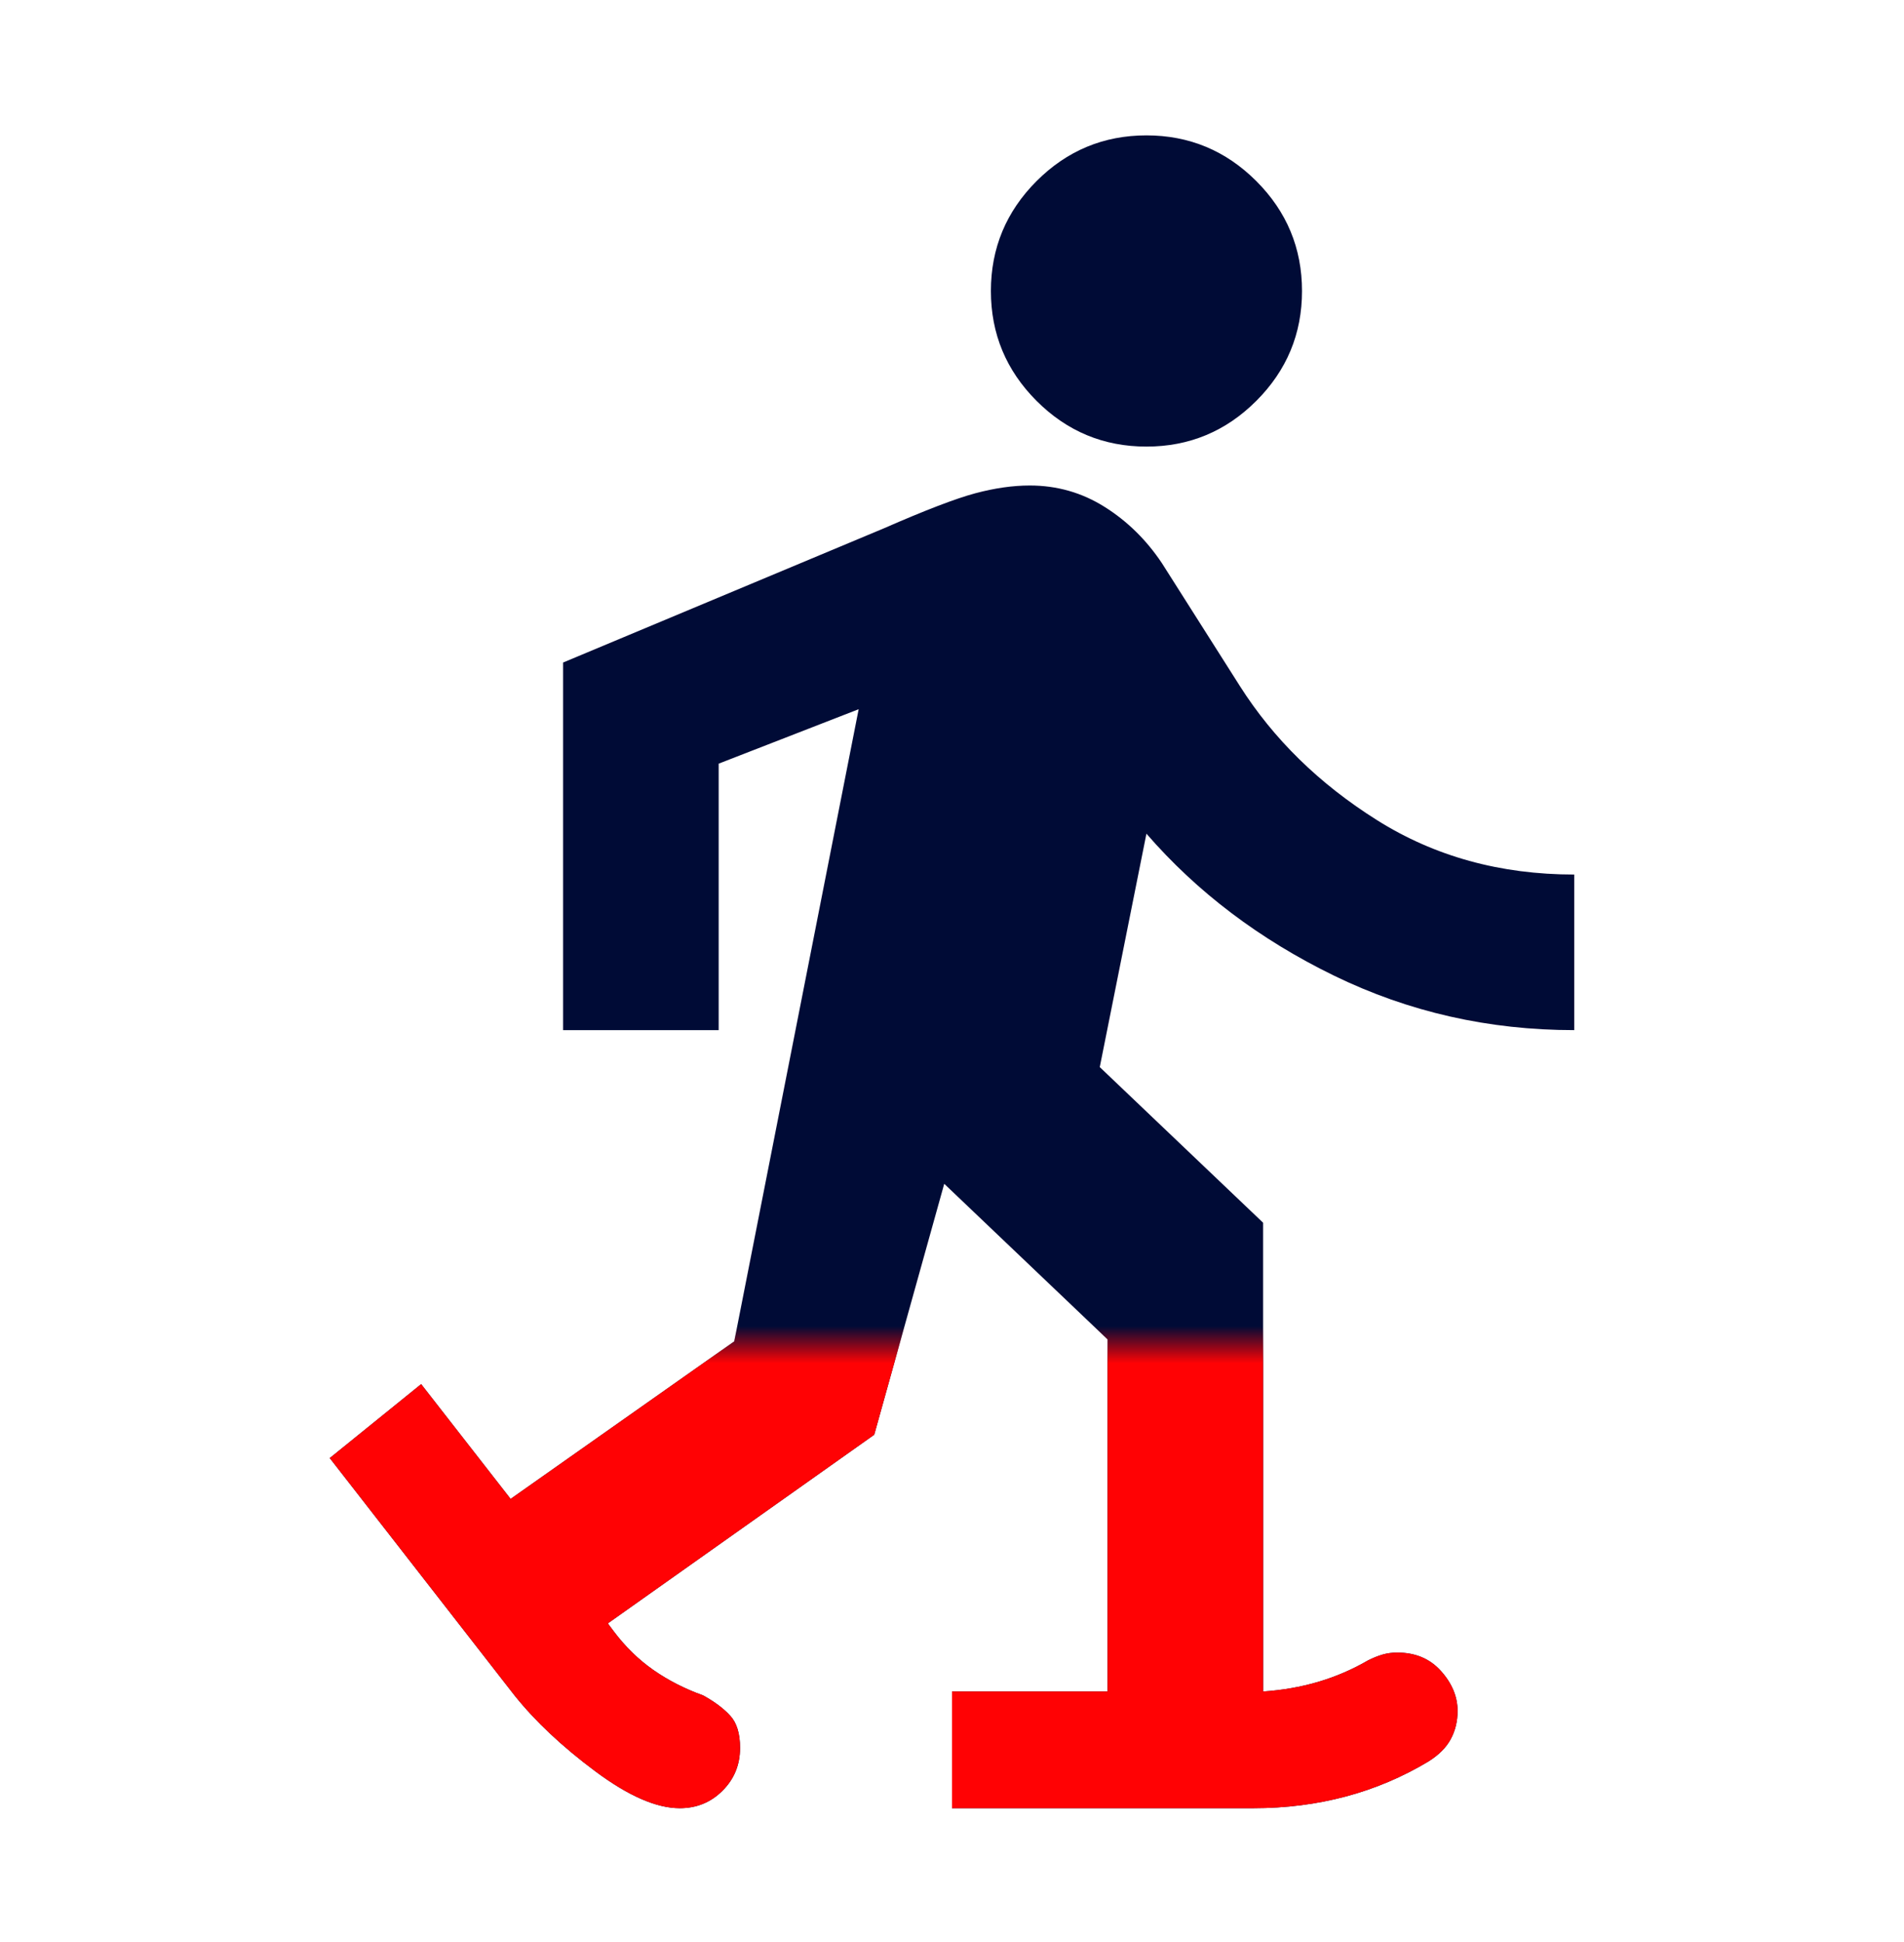
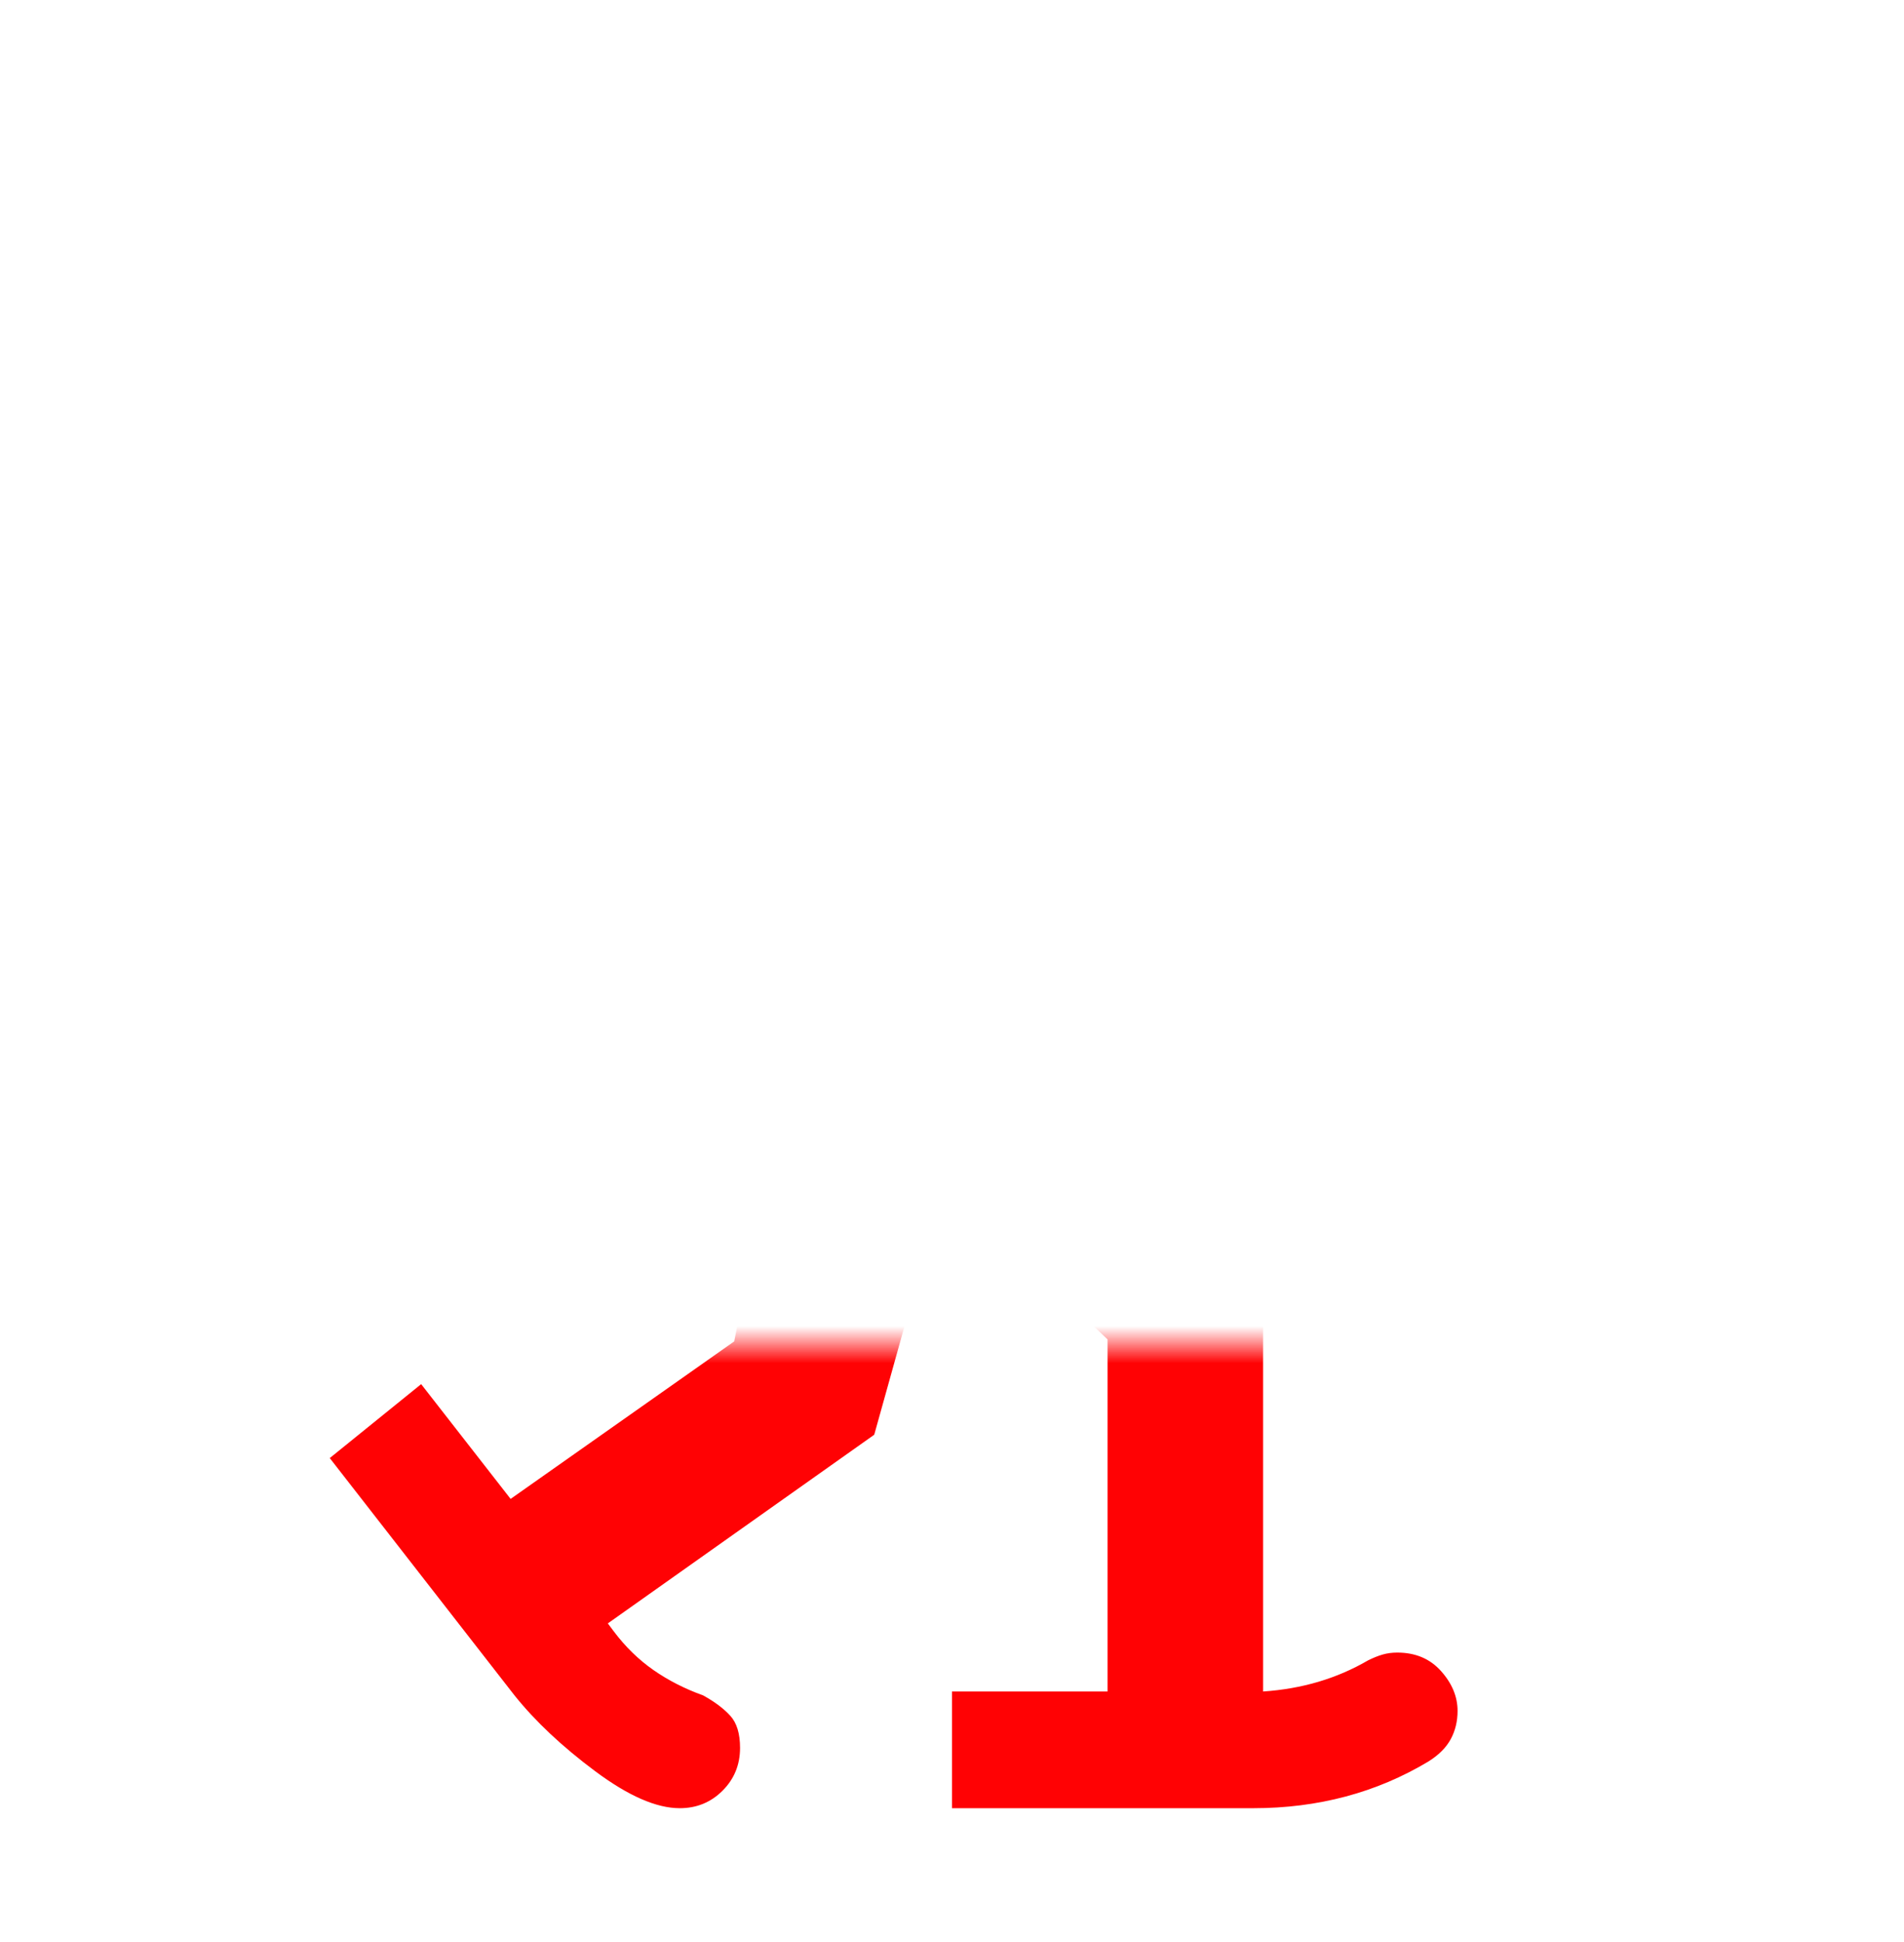
<svg xmlns="http://www.w3.org/2000/svg" width="51" height="52" viewBox="0 0 51 52" fill="none">
  <mask id="mask0_114_13" style="mask-type:alpha" maskUnits="userSpaceOnUse" x="0" y="0" width="51" height="51">
    <rect x="0.5" y="0.5" width="50" height="50" fill="#D9D9D9" />
  </mask>
  <g mask="url(#mask0_114_13)">
-     <path d="M18.208 48.417C17.583 48.417 16.828 48.087 15.943 47.427C15.057 46.767 14.337 46.09 13.781 45.396L8.833 39.042L11.281 37.062L13.677 40.135L19.667 35.917L23 18.99L19.25 20.448V27.583H15.083V17.74L23.677 14.146C24.788 13.66 25.604 13.347 26.125 13.208C26.646 13.069 27.132 13 27.583 13C28.312 13 28.981 13.191 29.588 13.573C30.196 13.955 30.708 14.458 31.125 15.083L33.208 18.365C34.111 19.788 35.335 20.986 36.88 21.958C38.425 22.931 40.187 23.417 42.167 23.417V27.583C39.875 27.583 37.731 27.097 35.734 26.125C33.738 25.153 32.062 23.885 30.708 22.323L29.458 28.573L33.833 32.74V45.292C34.354 45.257 34.849 45.17 35.318 45.031C35.786 44.892 36.229 44.701 36.646 44.458C36.785 44.389 36.915 44.337 37.036 44.302C37.158 44.267 37.288 44.25 37.427 44.25C37.913 44.25 38.304 44.415 38.599 44.745C38.894 45.075 39.042 45.431 39.042 45.812C39.042 46.09 38.981 46.342 38.859 46.568C38.738 46.793 38.538 46.993 38.26 47.167C37.566 47.583 36.828 47.896 36.047 48.104C35.266 48.312 34.441 48.417 33.573 48.417H25.5V45.292H29.667V35.865L25.292 31.698L23.417 38.417L16.281 43.469L16.437 43.677C16.75 44.094 17.106 44.441 17.505 44.719C17.904 44.996 18.347 45.222 18.833 45.396C19.146 45.569 19.389 45.752 19.562 45.943C19.736 46.134 19.823 46.42 19.823 46.802C19.823 47.254 19.667 47.635 19.354 47.948C19.042 48.26 18.66 48.417 18.208 48.417ZM30.708 11.958C29.562 11.958 28.581 11.55 27.765 10.734C26.95 9.918 26.542 8.938 26.542 7.792C26.542 6.646 26.95 5.665 27.765 4.849C28.581 4.033 29.562 3.625 30.708 3.625C31.854 3.625 32.835 4.033 33.651 4.849C34.467 5.665 34.875 6.646 34.875 7.792C34.875 8.938 34.467 9.918 33.651 10.734C32.835 11.55 31.854 11.958 30.708 11.958Z" fill="#000B36" />
-   </g>
+     </g>
  <mask id="mask1_114_13" style="mask-type:alpha" maskUnits="userSpaceOnUse" x="8" y="36" width="34" height="16">
    <rect x="8" y="36" width="34" height="16" fill="#D9D9D9" />
  </mask>
  <g mask="url(#mask1_114_13)">
    <mask id="mask2_114_13" style="mask-type:alpha" maskUnits="userSpaceOnUse" x="0" y="0" width="51" height="51">
      <rect x="0.5" y="0.5" width="50" height="50" fill="#D9D9D9" />
    </mask>
    <g mask="url(#mask2_114_13)">
      <path d="M18.208 48.417C17.583 48.417 16.828 48.087 15.943 47.427C15.057 46.767 14.337 46.09 13.781 45.396L8.833 39.042L11.281 37.062L13.677 40.135L19.667 35.917L23 18.99L19.25 20.448V27.583H15.083V17.74L23.677 14.146C24.788 13.66 25.604 13.347 26.125 13.208C26.646 13.069 27.132 13 27.583 13C28.312 13 28.981 13.191 29.588 13.573C30.196 13.955 30.708 14.458 31.125 15.083L33.208 18.365C34.111 19.788 35.335 20.986 36.88 21.958C38.425 22.931 40.187 23.417 42.167 23.417V27.583C39.875 27.583 37.731 27.097 35.734 26.125C33.738 25.153 32.062 23.885 30.708 22.323L29.458 28.573L33.833 32.74V45.292C34.354 45.257 34.849 45.17 35.318 45.031C35.786 44.892 36.229 44.701 36.646 44.458C36.785 44.389 36.915 44.337 37.036 44.302C37.158 44.267 37.288 44.25 37.427 44.25C37.913 44.25 38.304 44.415 38.599 44.745C38.894 45.075 39.042 45.431 39.042 45.812C39.042 46.09 38.981 46.342 38.859 46.568C38.738 46.793 38.538 46.993 38.26 47.167C37.566 47.583 36.828 47.896 36.047 48.104C35.266 48.312 34.441 48.417 33.573 48.417H25.5V45.292H29.667V35.865L25.292 31.698L23.417 38.417L16.281 43.469L16.437 43.677C16.75 44.094 17.106 44.441 17.505 44.719C17.904 44.996 18.347 45.222 18.833 45.396C19.146 45.569 19.389 45.752 19.562 45.943C19.736 46.134 19.823 46.42 19.823 46.802C19.823 47.254 19.667 47.635 19.354 47.948C19.042 48.26 18.66 48.417 18.208 48.417ZM30.708 11.958C29.562 11.958 28.581 11.55 27.765 10.734C26.95 9.918 26.542 8.938 26.542 7.792C26.542 6.646 26.95 5.665 27.765 4.849C28.581 4.033 29.562 3.625 30.708 3.625C31.854 3.625 32.835 4.033 33.651 4.849C34.467 5.665 34.875 6.646 34.875 7.792C34.875 8.938 34.467 9.918 33.651 10.734C32.835 11.55 31.854 11.958 30.708 11.958Z" fill="#FF0204" />
    </g>
  </g>
</svg>